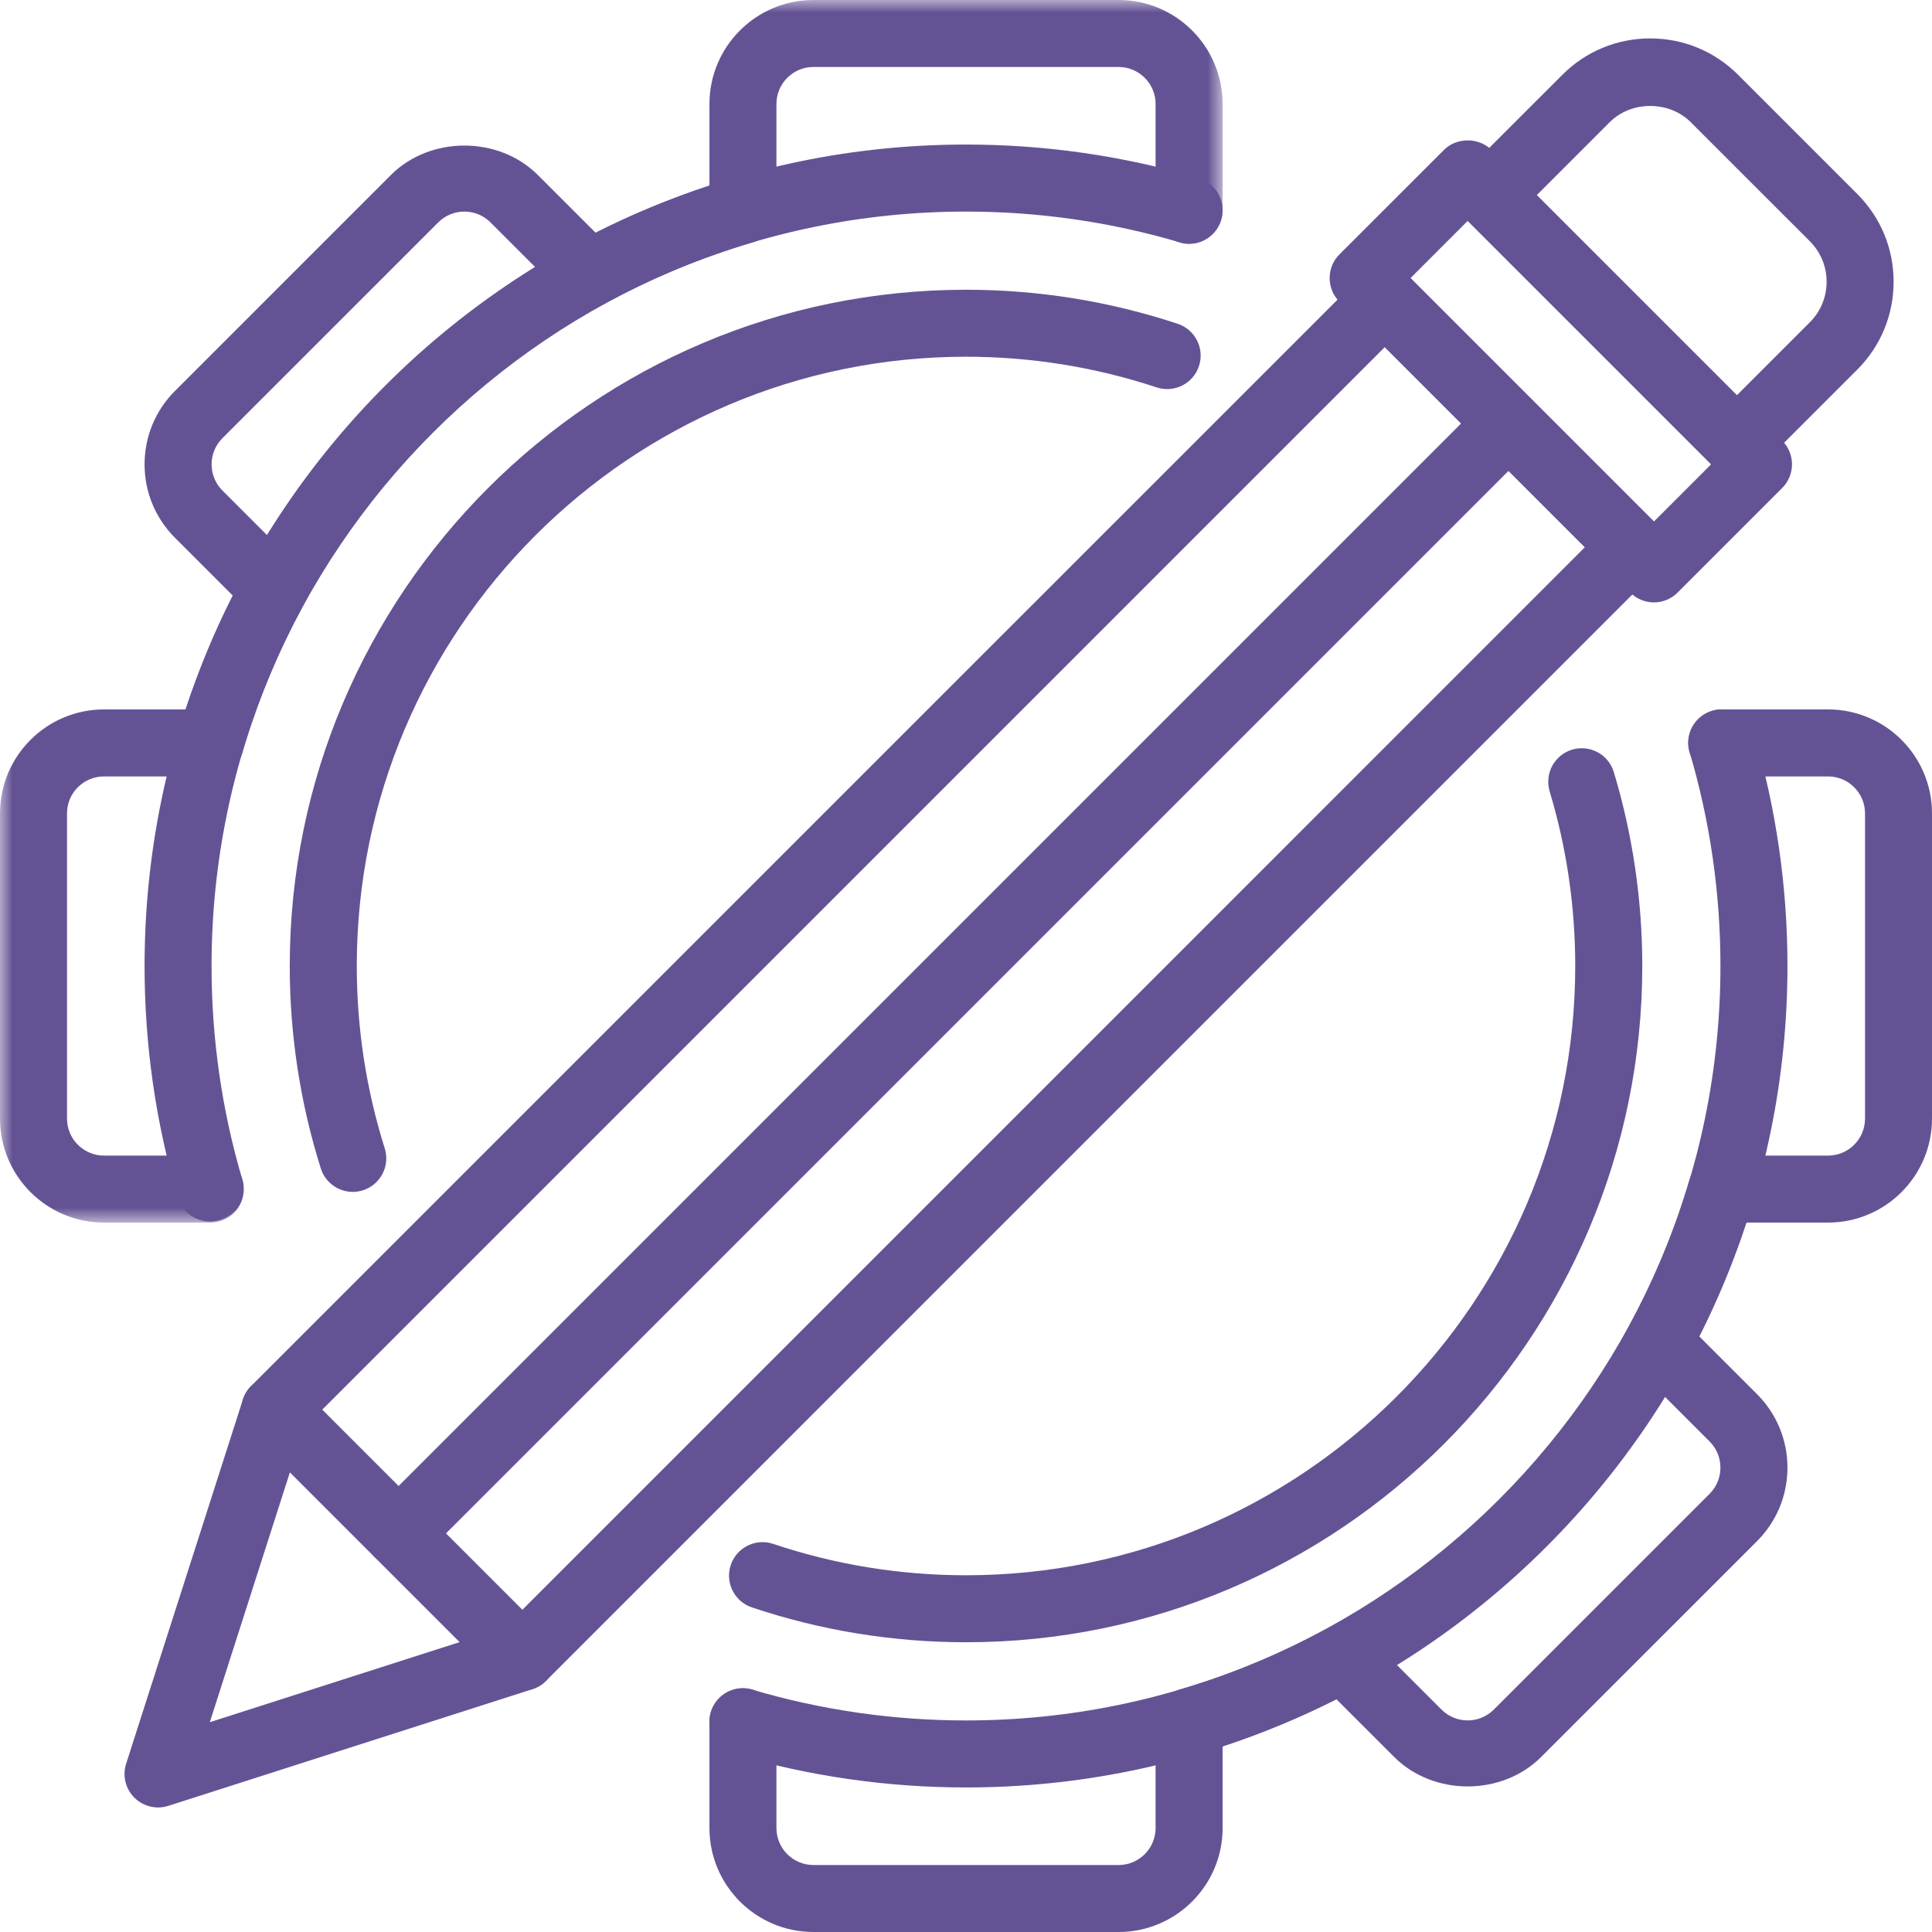
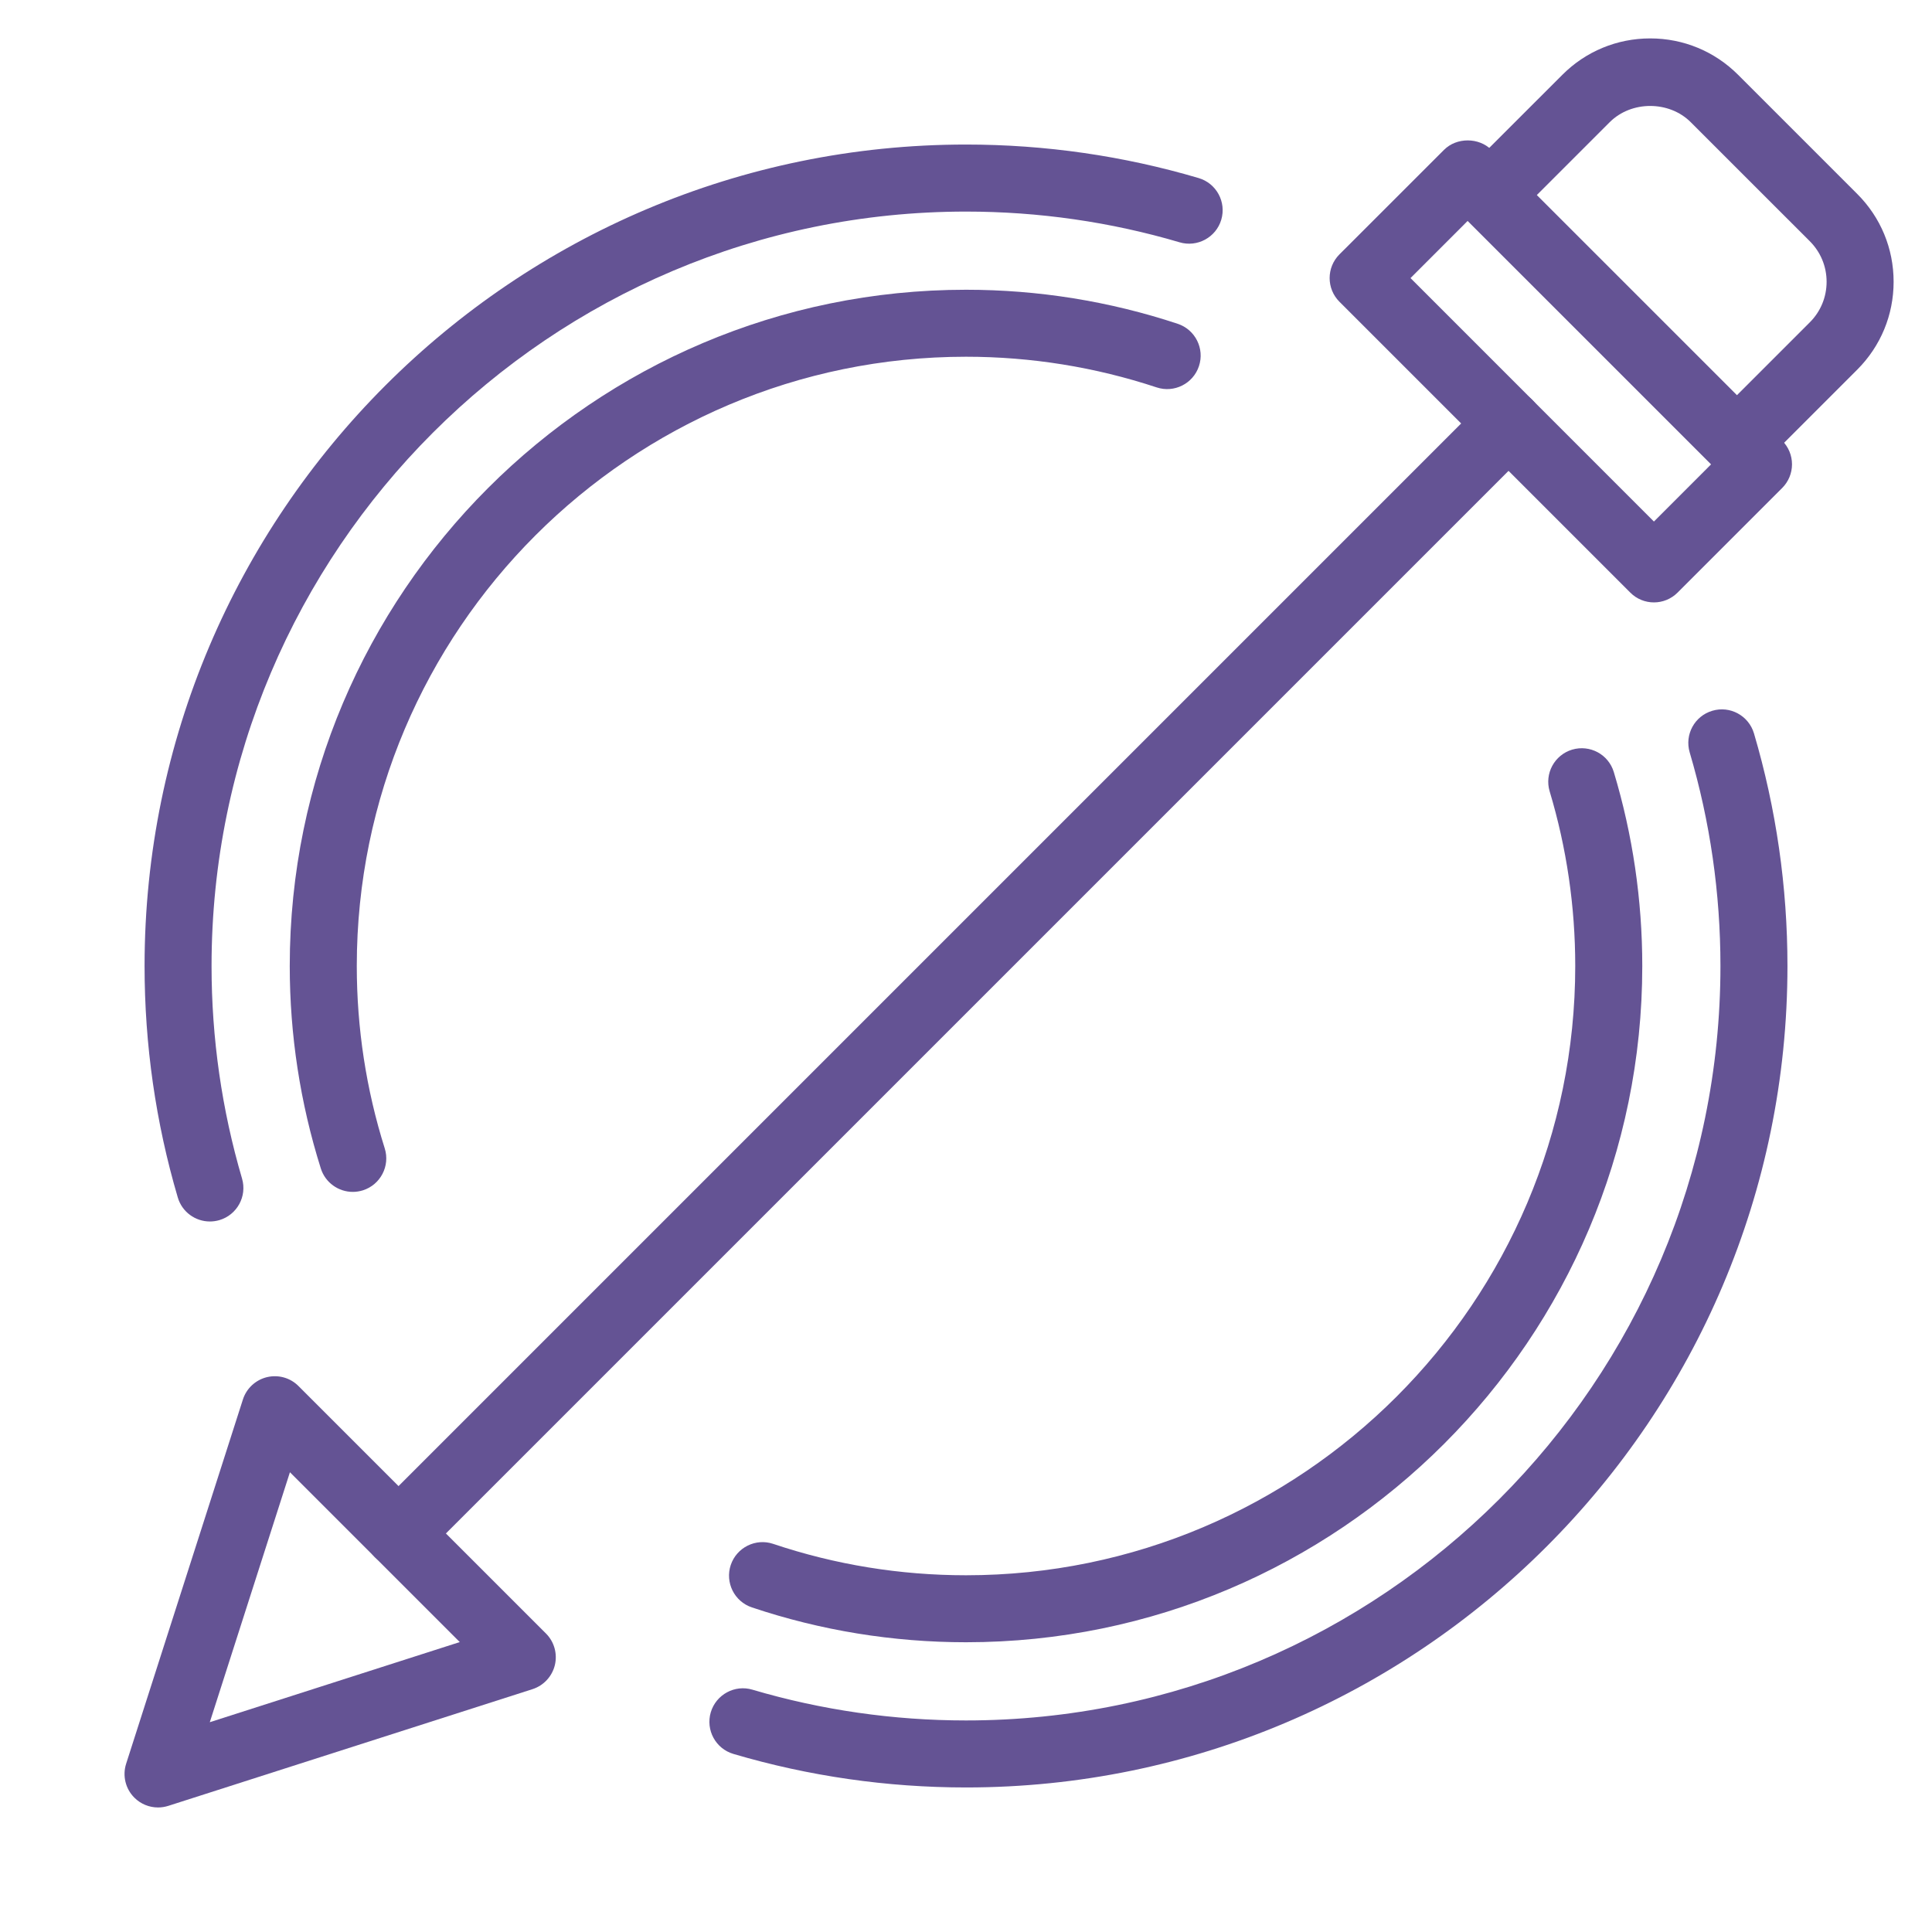
<svg xmlns="http://www.w3.org/2000/svg" xmlns:xlink="http://www.w3.org/1999/xlink" width="76px" height="76px" viewBox="0 0 76 76" version="1.1">
  <title>CBADF11E-8AF7-41FD-99E4-F78352363EE3</title>
  <defs>
-     <polygon id="path-1" points="0 0 48.094 0 48.094 48.093 0 48.093" />
-   </defs>
+     </defs>
  <g id="Page-1" stroke="none" stroke-width="1" fill="none" fill-rule="evenodd">
    <g id="etgar2-readmore" transform="translate(-280, -2301)">
      <g id="Group-24" transform="translate(280, 2301)">
-         <path d="M12.673,55.455 L20.546,63.327 L62.345,21.526 L54.473,13.654 L12.673,55.455 Z M20.546,66.508 C20.197,66.508 19.861,66.369 19.613,66.123 L9.878,56.386 C9.364,55.872 9.364,55.038 9.878,54.522 L53.542,10.86 C54.036,10.364 54.912,10.364 55.405,10.86 L65.141,20.595 C65.656,21.109 65.656,21.943 65.141,22.459 L21.478,66.123 C21.231,66.369 20.895,66.508 20.546,66.508 L20.546,66.508 Z" id="Fill-1" fill="#645394" />
        <path d="M55.486,10.939 L65.061,20.516 L67.312,18.264 L57.736,8.688 L55.486,10.939 Z M65.061,23.697 C64.723,23.697 64.386,23.568 64.13,23.31 L52.69,11.87 C52.176,11.356 52.176,10.522 52.69,10.007 L56.805,5.894 C57.3,5.398 58.174,5.401 58.668,5.894 L70.106,17.333 C70.354,17.581 70.493,17.915 70.493,18.264 C70.493,18.615 70.354,18.949 70.106,19.197 L65.993,23.31 C65.735,23.568 65.399,23.697 65.061,23.697 L65.061,23.697 Z" id="Fill-3" fill="#645394" />
        <path d="M60.451,7.677 L68.324,15.549 L71.195,12.678 C71.62,12.253 71.854,11.686 71.854,11.084 C71.854,10.483 71.62,9.917 71.195,9.491 L66.509,4.806 C65.658,3.956 64.174,3.955 63.322,4.806 L60.451,7.677 Z M68.324,18.73 C67.975,18.73 67.639,18.591 67.393,18.345 L57.655,8.608 C57.409,8.362 57.27,8.026 57.27,7.677 C57.27,7.327 57.409,6.992 57.655,6.745 L61.459,2.943 C62.381,2.019 63.611,1.511 64.915,1.511 C66.221,1.511 67.449,2.019 68.373,2.943 L73.058,7.628 C73.982,8.55 74.49,9.778 74.49,11.084 C74.49,12.39 73.982,13.618 73.058,14.542 L69.256,18.345 C69.008,18.591 68.674,18.73 68.324,18.73 L68.324,18.73 Z" id="Fill-5" fill="#645394" />
        <path d="M11.405,57.914 L8.253,67.747 L18.086,64.595 L11.405,57.914 Z M6.217,71.101 C5.873,71.101 5.537,70.967 5.285,70.715 C4.936,70.366 4.811,69.851 4.962,69.381 L9.555,55.053 C9.695,54.616 10.053,54.283 10.5,54.174 C10.949,54.067 11.417,54.197 11.741,54.523 L21.478,64.259 C21.802,64.583 21.934,65.054 21.827,65.501 C21.718,65.947 21.385,66.306 20.948,66.447 L6.62,71.038 C6.486,71.08 6.352,71.101 6.217,71.101 L6.217,71.101 Z" id="Fill-7" fill="#645394" />
        <path d="M15.678,61.641 C15.341,61.641 15.003,61.512 14.745,61.254 C14.231,60.74 14.231,59.906 14.745,59.391 L58.41,15.726 C58.924,15.212 59.758,15.212 60.273,15.726 C60.789,16.242 60.789,17.076 60.273,17.591 L16.609,61.254 C16.353,61.512 16.015,61.641 15.678,61.641" id="Fill-9" fill="#645394" />
        <path d="M8.255,48.05 C7.686,48.05 7.161,47.678 6.993,47.103 C6.125,44.158 5.687,41.096 5.687,38.001 C5.687,20.183 20.183,5.686 38.001,5.686 C41.113,5.686 44.191,6.13 47.15,7.004 C47.85,7.21 48.248,7.944 48.042,8.642 C47.835,9.341 47.097,9.738 46.403,9.532 C43.687,8.73 40.859,8.323 38.001,8.323 C21.637,8.323 8.322,21.636 8.322,38.001 C8.322,40.844 8.726,43.656 9.521,46.361 C9.726,47.059 9.327,47.791 8.629,47.997 C8.504,48.033 8.378,48.05 8.255,48.05" id="Fill-11" fill="#645394" />
        <path d="M38.001,70.314 C34.889,70.314 31.811,69.869 28.85,68.995 C28.152,68.789 27.754,68.056 27.96,67.357 C28.168,66.659 28.906,66.259 29.599,66.468 C32.315,67.27 35.143,67.678 38.001,67.678 C54.365,67.678 67.678,54.365 67.678,37.999 C67.678,35.141 67.271,32.314 66.468,29.597 C66.262,28.899 66.66,28.165 67.358,27.96 C68.055,27.751 68.79,28.152 68.997,28.85 C69.87,31.81 70.314,34.888 70.314,37.999 C70.314,55.817 55.819,70.314 38.001,70.314" id="Fill-13" fill="#645394" />
-         <path d="M44.004,76 L31.997,76 C29.741,76 27.908,74.166 27.908,71.911 L27.908,67.728 C27.908,67 28.497,66.409 29.226,66.409 C29.954,66.409 30.543,67 30.543,67.728 L30.543,71.911 C30.543,72.712 31.195,73.365 31.997,73.365 L44.004,73.365 C44.806,73.365 45.458,72.712 45.458,71.911 L45.458,67.728 C45.458,67.143 45.843,66.629 46.403,66.464 C48.426,65.868 50.372,65.063 52.188,64.072 C52.699,63.793 53.337,63.883 53.75,64.297 L56.707,67.252 C57.273,67.818 58.195,67.818 58.761,67.252 L67.253,58.761 C67.527,58.486 67.677,58.121 67.677,57.733 C67.677,57.345 67.527,56.98 67.253,56.705 L64.298,53.75 C63.884,53.338 63.793,52.702 64.072,52.188 C65.063,50.371 65.868,48.423 66.463,46.402 C66.629,45.842 67.143,45.458 67.728,45.458 L71.913,45.458 C72.713,45.458 73.365,44.805 73.365,44.004 L73.365,31.996 C73.365,31.195 72.713,30.543 71.913,30.543 L67.728,30.543 C67,30.543 66.409,29.953 66.409,29.226 C66.409,28.497 67,27.907 67.728,27.907 L71.913,27.907 C74.167,27.907 76,29.741 76,31.996 L76,44.004 C76,46.259 74.167,48.093 71.913,48.093 L68.697,48.093 C68.191,49.638 67.572,51.138 66.848,52.573 L69.117,54.842 C69.888,55.615 70.314,56.642 70.314,57.733 C70.314,58.825 69.888,59.852 69.117,60.625 L60.625,69.115 C59.081,70.66 56.388,70.66 54.843,69.115 L52.573,66.846 C51.138,67.57 49.64,68.19 48.095,68.697 L48.095,71.911 C48.095,74.166 46.259,76 44.004,76" id="Fill-15" fill="#645394" />
        <g id="Group-19">
          <mask id="mask-2" fill="white">
            <use xlink:href="#path-1" />
          </mask>
          <g id="Clip-18" />
-           <path d="M8.273,48.093 L4.09,48.093 C1.834,48.093 -0,46.259 -0,44.004 L-0,31.995 C-0,29.741 1.834,27.907 4.09,27.907 L7.303,27.907 C7.81,26.362 8.429,24.862 9.155,23.427 L6.886,21.158 C6.113,20.385 5.687,19.358 5.687,18.266 C5.687,17.175 6.113,16.148 6.886,15.375 L15.376,6.885 C16.921,5.34 19.614,5.34 21.159,6.885 L23.428,9.153 C24.861,8.429 26.361,7.81 27.908,7.303 L27.908,4.089 C27.908,1.834 29.741,-0 31.997,-0 L44.004,-0 C46.26,-0 48.094,1.834 48.094,4.089 L48.094,8.273 C48.094,9 47.504,9.591 46.775,9.591 C46.049,9.591 45.458,9 45.458,8.273 L45.458,4.089 C45.458,3.288 44.806,2.635 44.004,2.635 L31.997,2.635 C31.195,2.635 30.543,3.288 30.543,4.089 L30.543,8.273 C30.543,8.857 30.158,9.372 29.598,9.537 C27.575,10.134 25.627,10.937 23.813,11.928 C23.301,12.209 22.664,12.117 22.249,11.703 L19.294,8.748 C18.728,8.182 17.806,8.182 17.24,8.748 L8.749,17.238 C8.474,17.514 8.324,17.878 8.324,18.266 C8.324,18.655 8.474,19.019 8.749,19.295 L11.703,22.25 C12.117,22.662 12.21,23.299 11.929,23.812 C10.937,25.628 10.133,27.574 9.537,29.598 C9.372,30.158 8.858,30.543 8.273,30.543 L4.09,30.543 C3.288,30.543 2.636,31.195 2.636,31.995 L2.636,44.004 C2.636,44.805 3.288,45.458 4.09,45.458 L8.273,45.458 C9.001,45.458 9.59,46.047 9.59,46.776 C9.59,47.502 9.001,48.093 8.273,48.093" id="Fill-17" fill="#645394" mask="url(#mask-2)" />
        </g>
        <path d="M13.877,46.886 C13.317,46.886 12.797,46.525 12.62,45.964 C11.81,43.392 11.398,40.712 11.398,38 C11.398,23.332 23.332,11.398 38.001,11.398 C40.841,11.398 43.643,11.848 46.327,12.737 C47.018,12.966 47.393,13.712 47.164,14.402 C46.936,15.093 46.188,15.468 45.499,15.239 C43.083,14.44 40.56,14.033 38.001,14.033 C24.786,14.033 14.035,24.785 14.035,38 C14.035,40.443 14.404,42.856 15.134,45.172 C15.353,45.865 14.967,46.606 14.274,46.825 C14.142,46.866 14.007,46.886 13.877,46.886" id="Fill-20" fill="#645394" />
        <path d="M38.001,64.602 C35.124,64.602 32.289,64.14 29.577,63.231 C28.886,62.999 28.516,62.252 28.746,61.562 C28.979,60.873 29.727,60.5 30.415,60.732 C32.856,61.552 35.409,61.967 38.001,61.967 C51.216,61.967 61.966,51.215 61.966,38 C61.966,35.665 61.628,33.354 60.96,31.131 C60.75,30.433 61.147,29.699 61.843,29.489 C62.543,29.281 63.275,29.676 63.484,30.373 C64.227,32.841 64.603,35.408 64.603,38 C64.603,52.669 52.669,64.602 38.001,64.602" id="Fill-22" fill="#645394" />
      </g>
    </g>
  </g>
</svg>